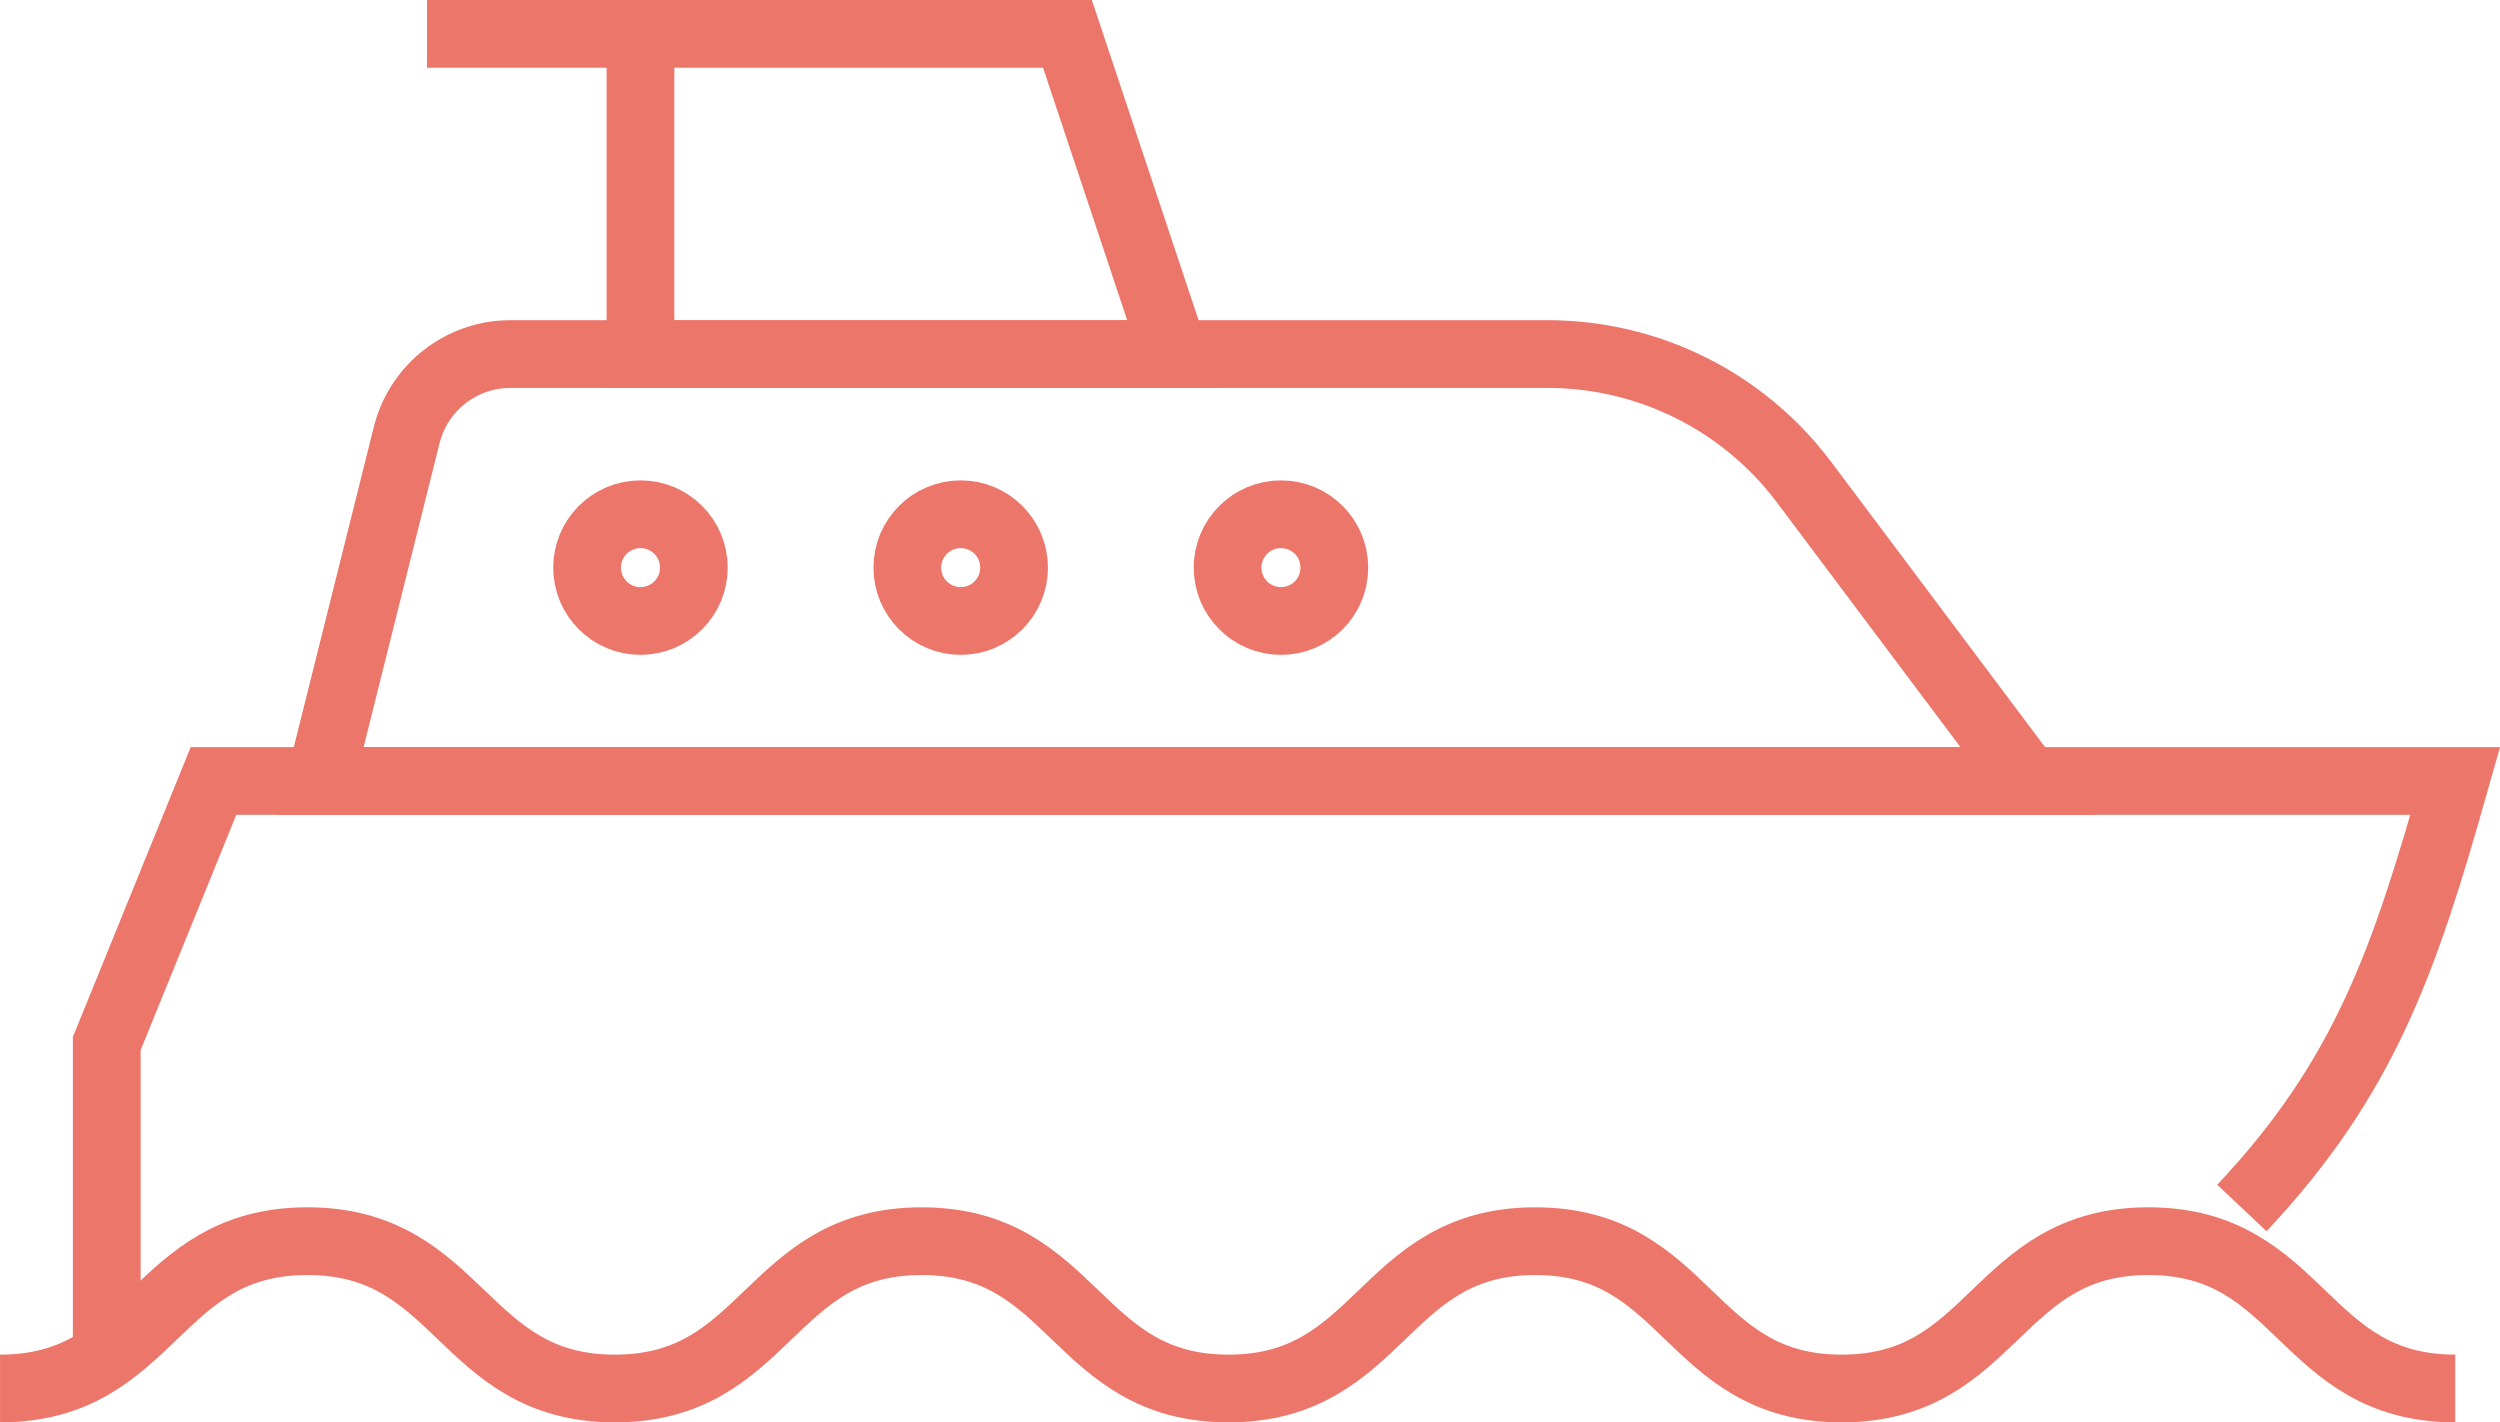
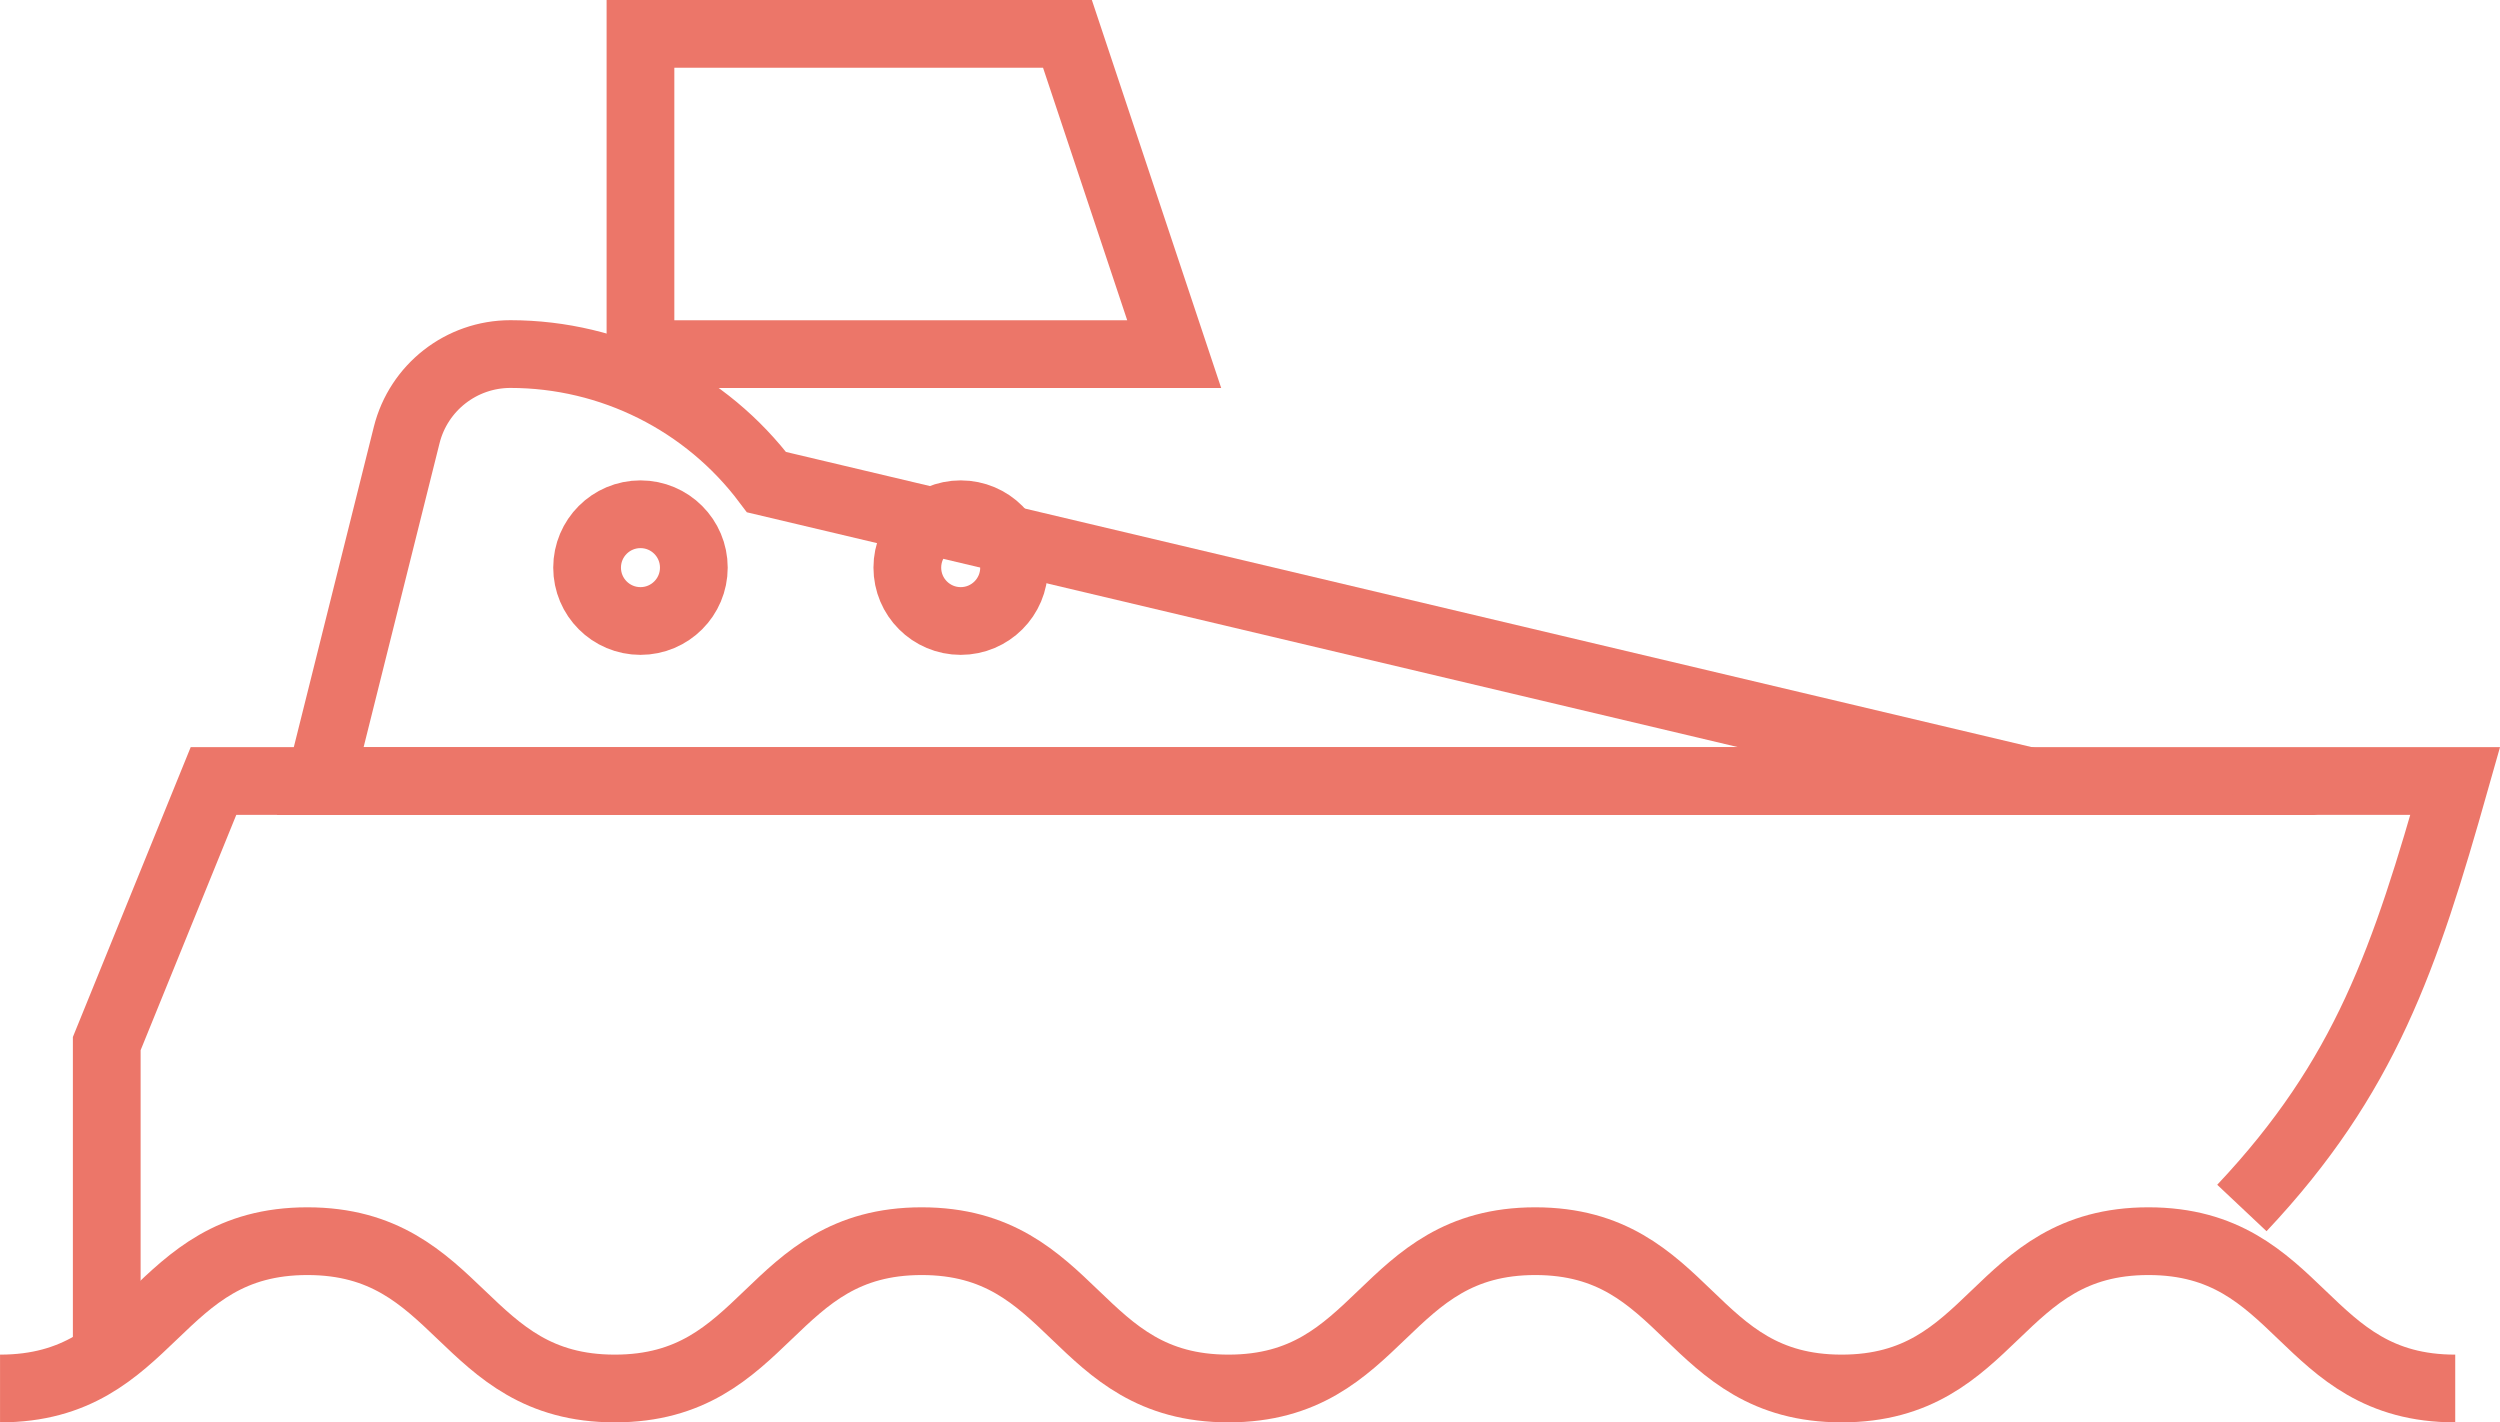
<svg xmlns="http://www.w3.org/2000/svg" version="1.0" id="Layer_1" x="0px" y="0px" viewBox="0 0 73.821 42" style="enable-background:new 0 0 73.821 42;" xml:space="preserve">
  <style type="text/css">
	.st0{fill:none;stroke:#EC7669;stroke-width:2;stroke-miterlimit:10;}
</style>
  <g id="Group_2919" transform="translate(-842 -4789)">
    <path id="Path_1270" class="st0" d="M845.152,4829.399v-9.583l3.152-7.754h66.195c-1.481,5.232-2.648,8.731-6.3,12.608" />
-     <path id="Path_1271" class="st0" d="M901.89,4812.064h-50.434l2.553-10.219c0.352-1.404,1.613-2.389,3.061-2.39h30.635   c2.976,0.001,5.778,1.402,7.565,3.782L901.89,4812.064z" />
+     <path id="Path_1271" class="st0" d="M901.89,4812.064h-50.434l2.553-10.219c0.352-1.404,1.613-2.389,3.061-2.39c2.976,0.001,5.778,1.402,7.565,3.782L901.89,4812.064z" />
    <path id="Path_1272" class="st0" d="M876.672,4799.456h-15.76V4790h12.608L876.672,4799.456z" />
-     <line id="Line_44" class="st0" x1="854.608" y1="4790" x2="860.912" y2="4790" />
    <path id="Path_1273" class="st0" d="M914.499,4830c-4.53,0-4.53-4.35-9.059-4.35s-4.53,4.35-9.059,4.35s-4.523-4.35-9.047-4.35   s-4.53,4.35-9.059,4.35s-4.53-4.35-9.059-4.35s-4.533,4.35-9.062,4.35s-4.539-4.35-9.078-4.35s-4.536,4.35-9.075,4.35" />
    <circle id="Ellipse_2" class="st0" cx="860.912" cy="4805.761" r="1.576" />
    <circle id="Ellipse_3" class="st0" cx="870.368" cy="4805.761" r="1.576" />
-     <circle id="Ellipse_4" class="st0" cx="879.825" cy="4805.761" r="1.576" />
  </g>
</svg>